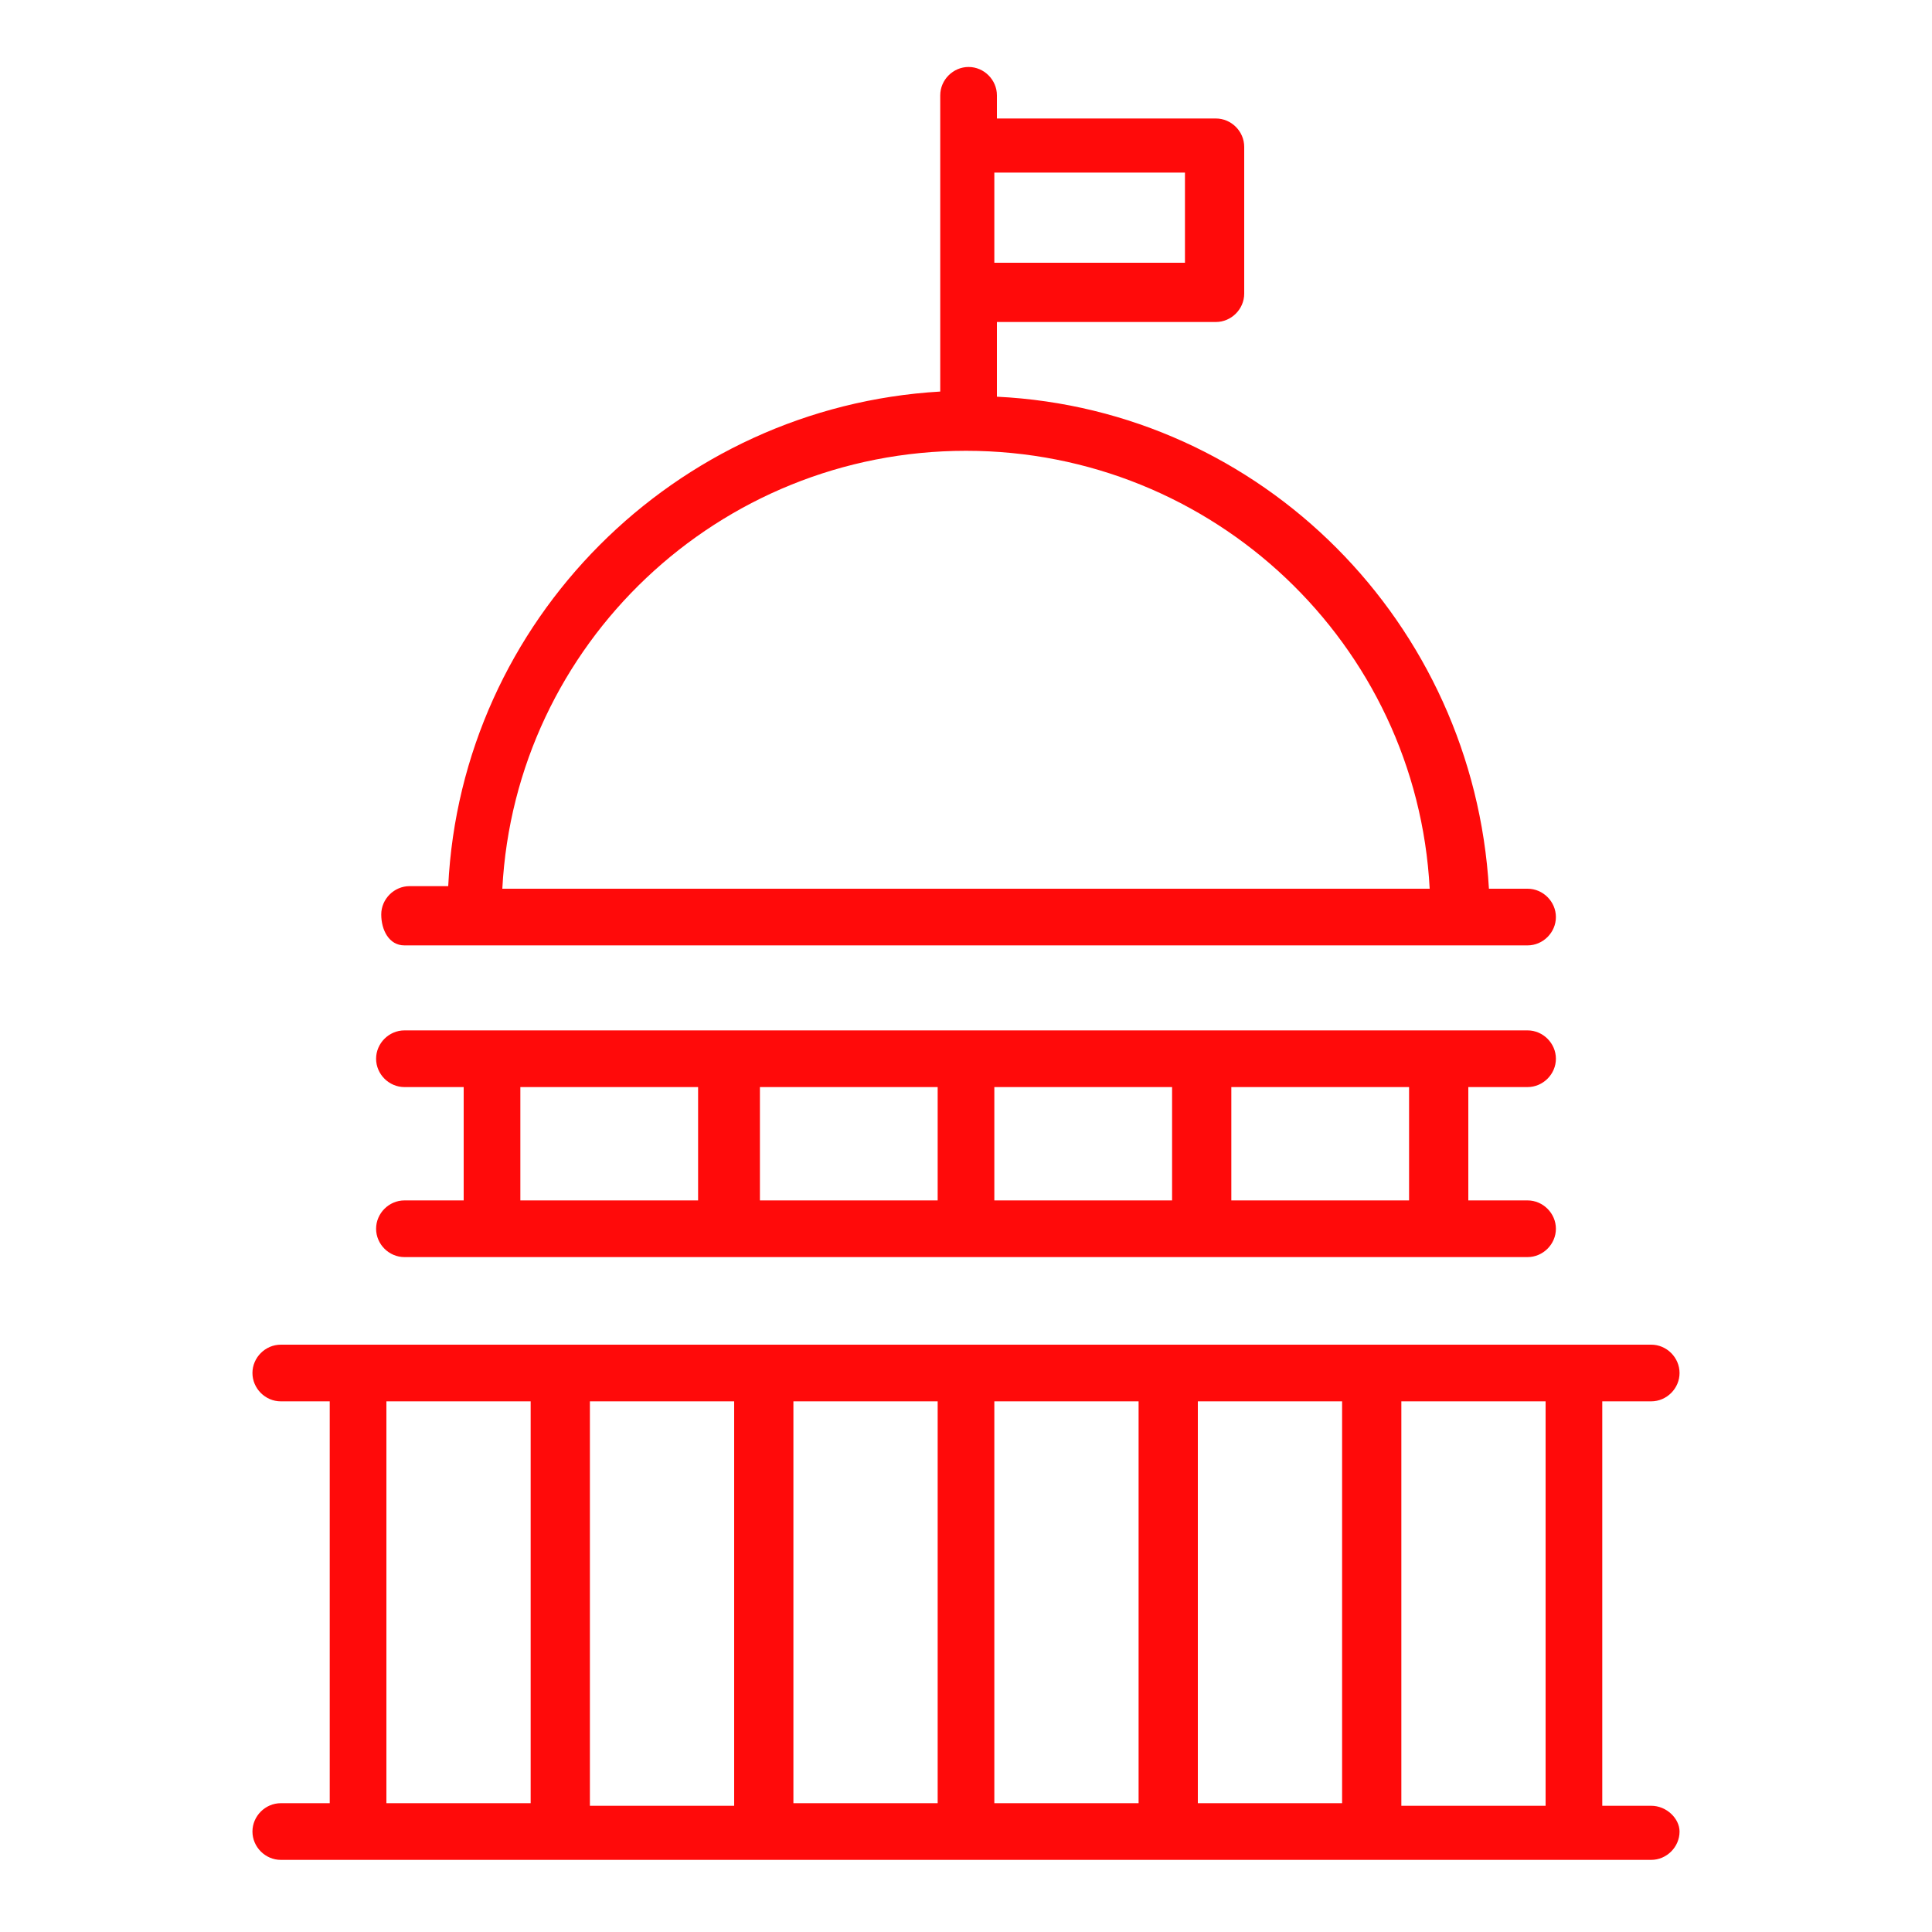
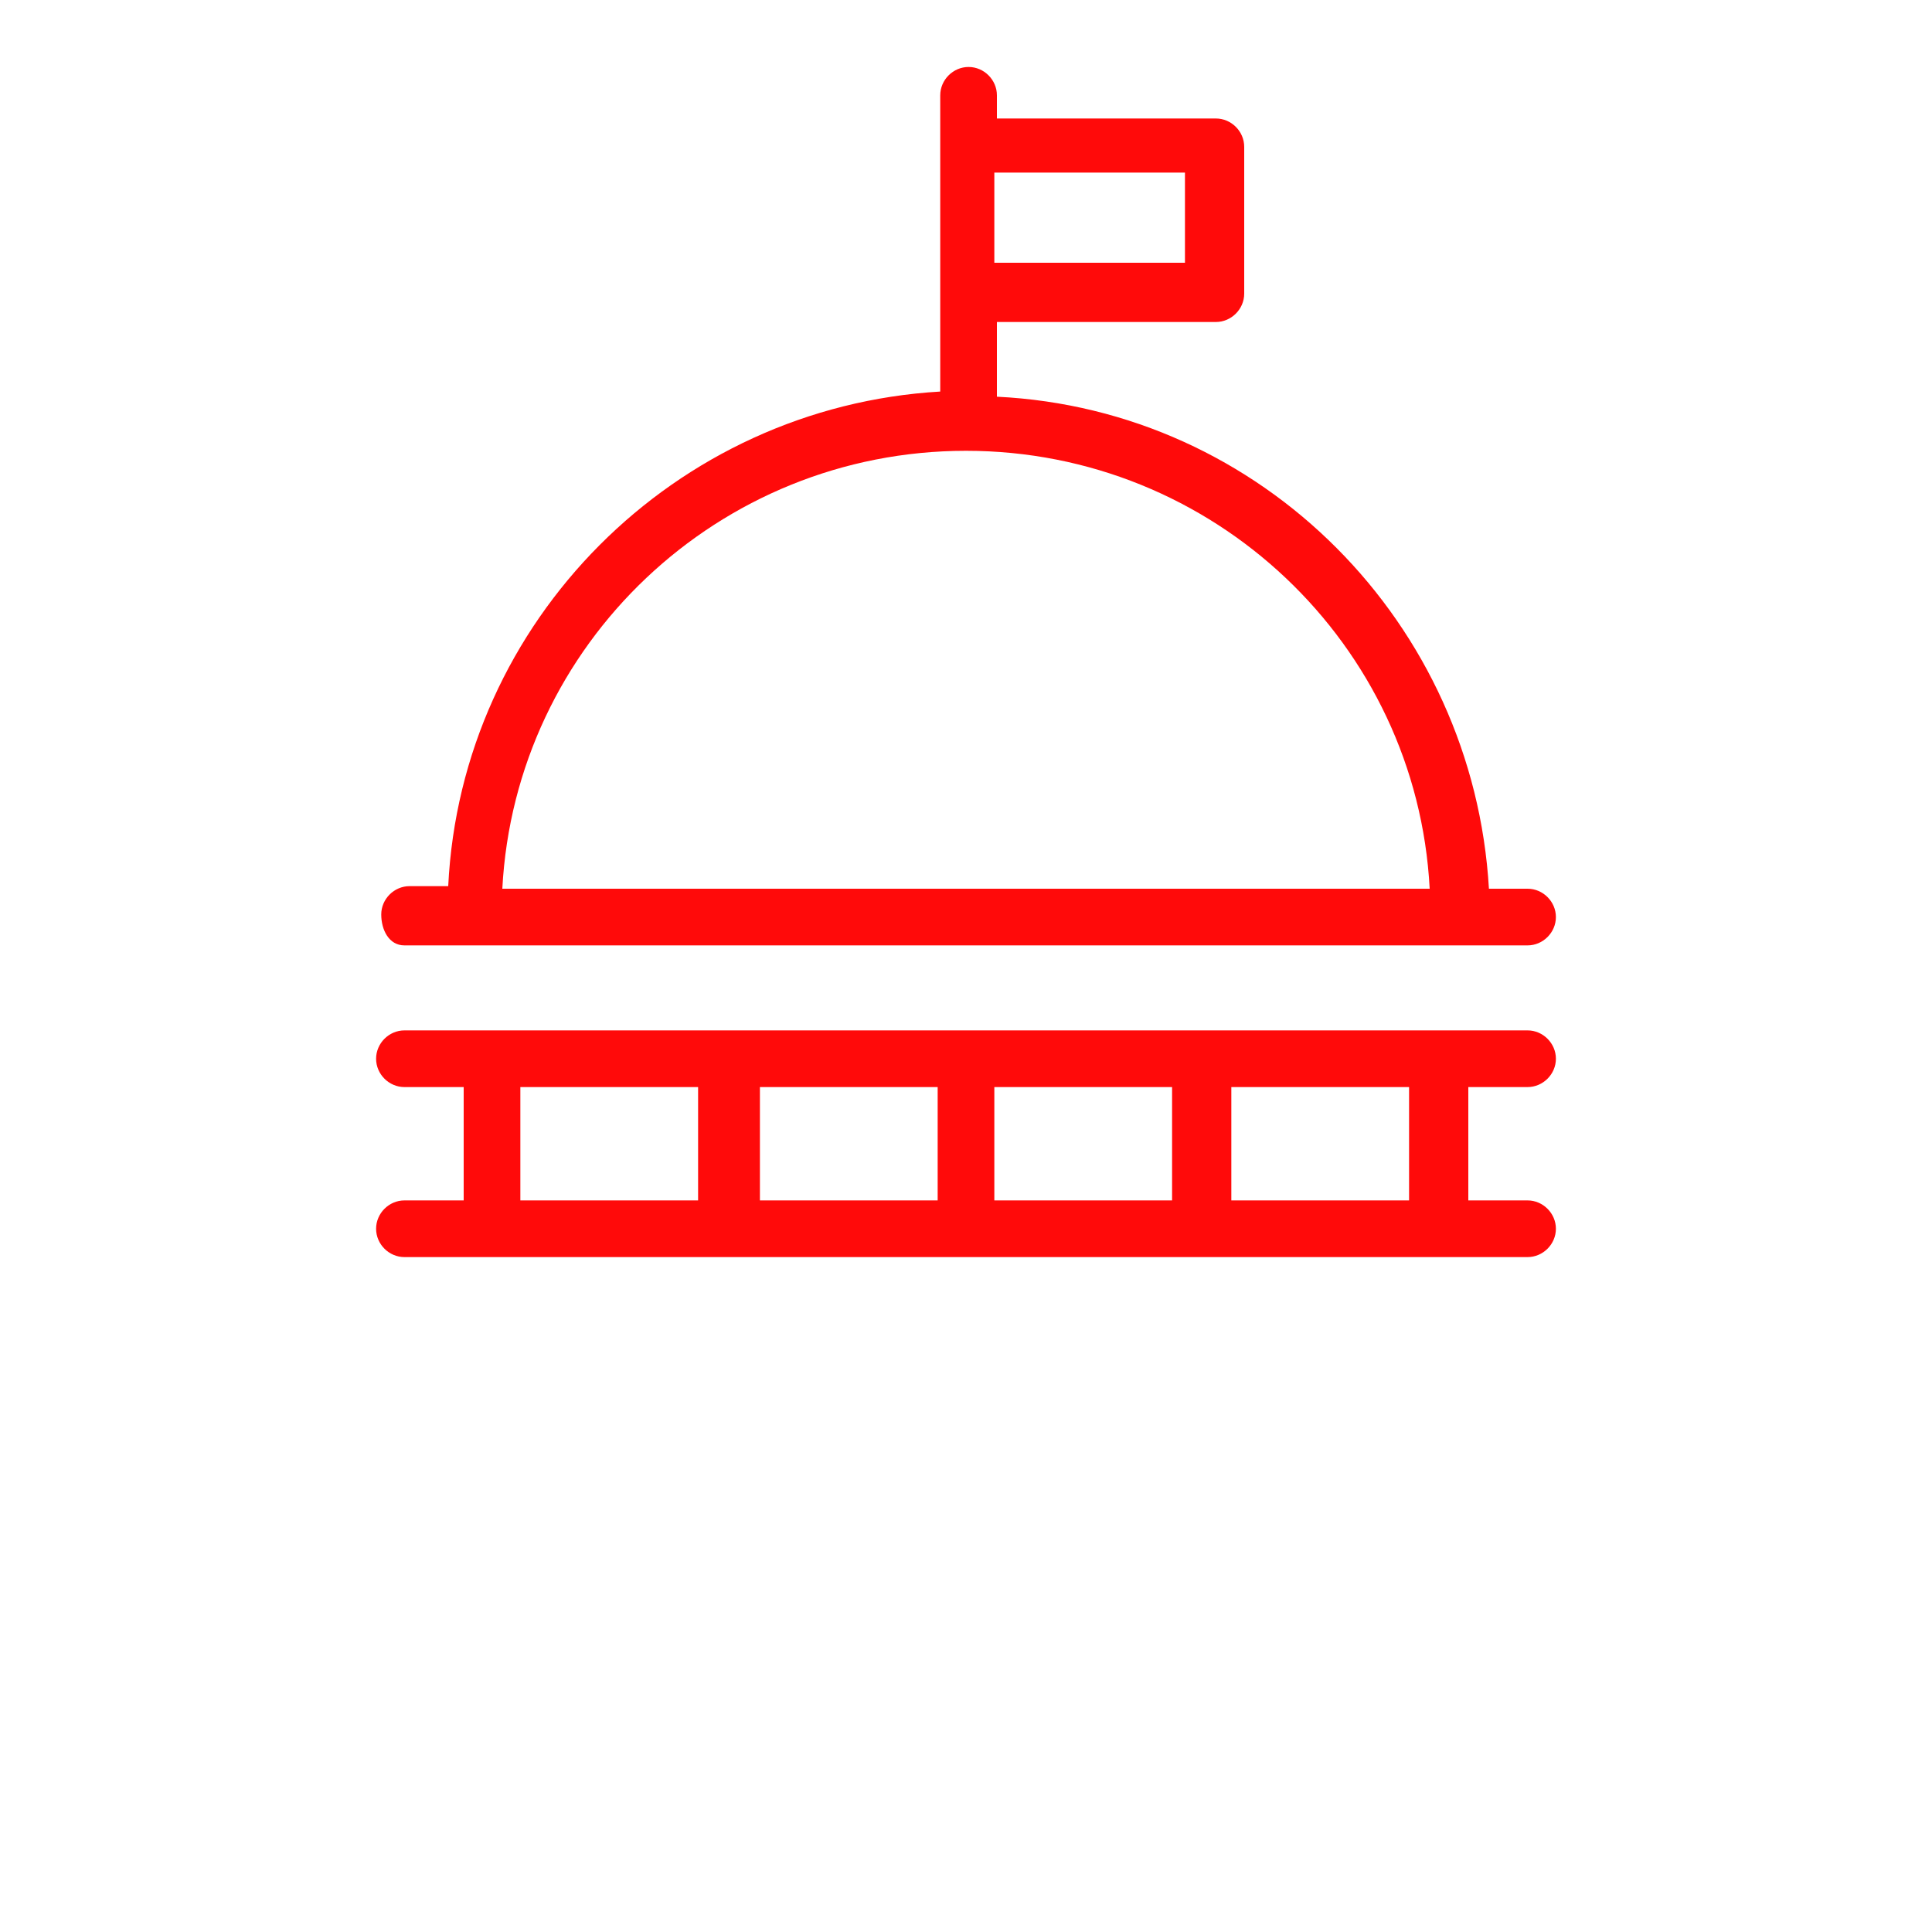
<svg xmlns="http://www.w3.org/2000/svg" version="1.1" id="Ebene_1" x="0px" y="0px" viewBox="0 0 75 75" style="enable-background:new 0 0 75 75;" xml:space="preserve">
  <style type="text/css">
	.st0{fill:#FF0A0A;}
</style>
-   <path class="st0" d="M64.1,70.1h-1.9V54.4h1.9c0.6,0,1.1-0.5,1.1-1.1s-0.5-1.1-1.1-1.1H10.9c-0.6,0-1.1,0.5-1.1,1.1s0.5,1.1,1.1,1.1  h1.9V70h-1.9c-0.6,0-1.1,0.5-1.1,1.1s0.5,1.1,1.1,1.1h53.2c0.6,0,1.1-0.5,1.1-1.1C65.2,70.6,64.7,70.1,64.1,70.1L64.1,70.1z   M60,70.1h-5.6V54.4H60V70.1z M30.8,54.4h5.6V70h-5.6V54.4z M28.5,70.1h-5.6V54.4h5.6V70.1z M38.6,54.4h5.6V70h-5.6V54.4z   M46.5,54.4h5.6V70h-5.6V54.4z M15,54.4h5.6V70H15V54.4z" />
  <path class="st0" d="M15.7,46.6c-0.6,0-1.1,0.5-1.1,1.1c0,0.6,0.5,1.1,1.1,1.1h43.6c0.6,0,1.1-0.5,1.1-1.1c0-0.6-0.5-1.1-1.1-1.1H57  v-4.4h2.3c0.6,0,1.1-0.5,1.1-1.1c0-0.6-0.5-1.1-1.1-1.1H15.7c-0.6,0-1.1,0.5-1.1,1.1c0,0.6,0.5,1.1,1.1,1.1H18v4.4H15.7z M36.4,46.6  h-6.9v-4.4h6.9V46.6z M38.6,42.2h6.9v4.4h-6.9V42.2z M54.7,46.6h-6.9v-4.4h6.9V46.6z M20.2,42.2h6.9v4.4h-6.9V42.2z" />
  <path class="st0" d="M15.7,36.7h43.6c0.6,0,1.1-0.5,1.1-1.1c0-0.6-0.5-1.1-1.1-1.1h-1.5C57.2,24.2,49,15.9,38.7,15.4v-2.9h8.5  c0.6,0,1.1-0.5,1.1-1.1l0-5.7c0-0.6-0.5-1.1-1.1-1.1h-8.5V3.7c0-0.6-0.5-1.1-1.1-1.1s-1.1,0.5-1.1,1.1v11.5  c-10.3,0.6-18.6,8.9-19.1,19.2h-1.5c-0.6,0-1.1,0.5-1.1,1.1S15.1,36.7,15.7,36.7L15.7,36.7z M46,6.7v3.5h-7.4V6.7H46z M37.5,17.5  c9.6,0,17.5,7.5,18,17h-36C20,25,27.9,17.5,37.5,17.5z" />
</svg>